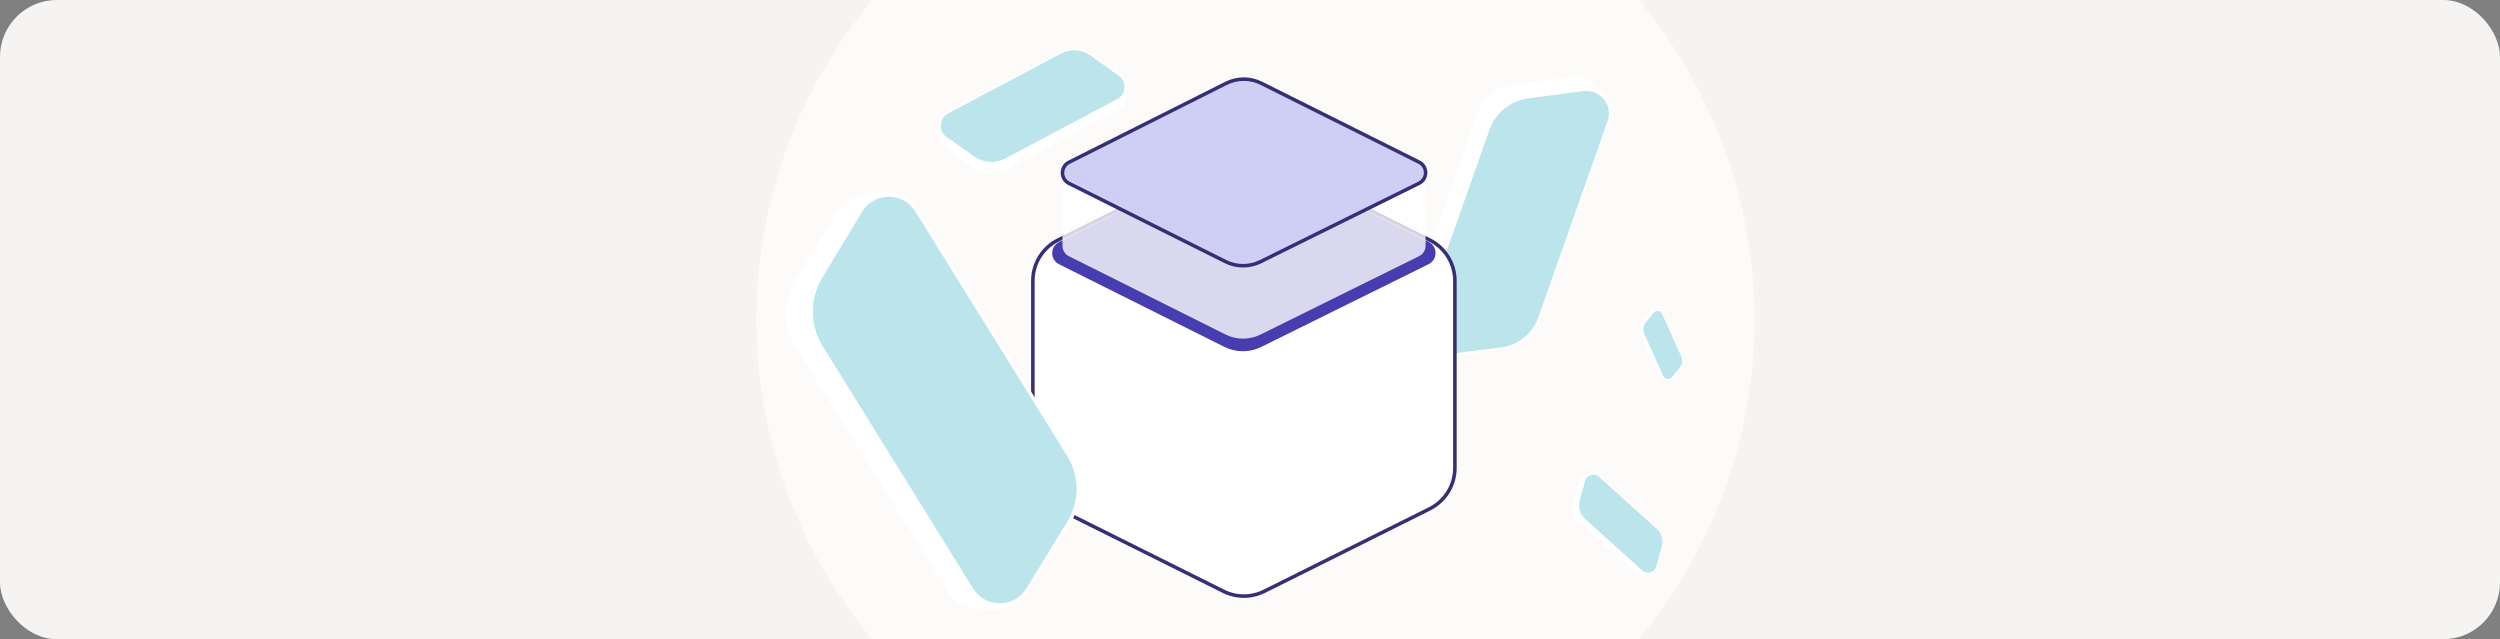
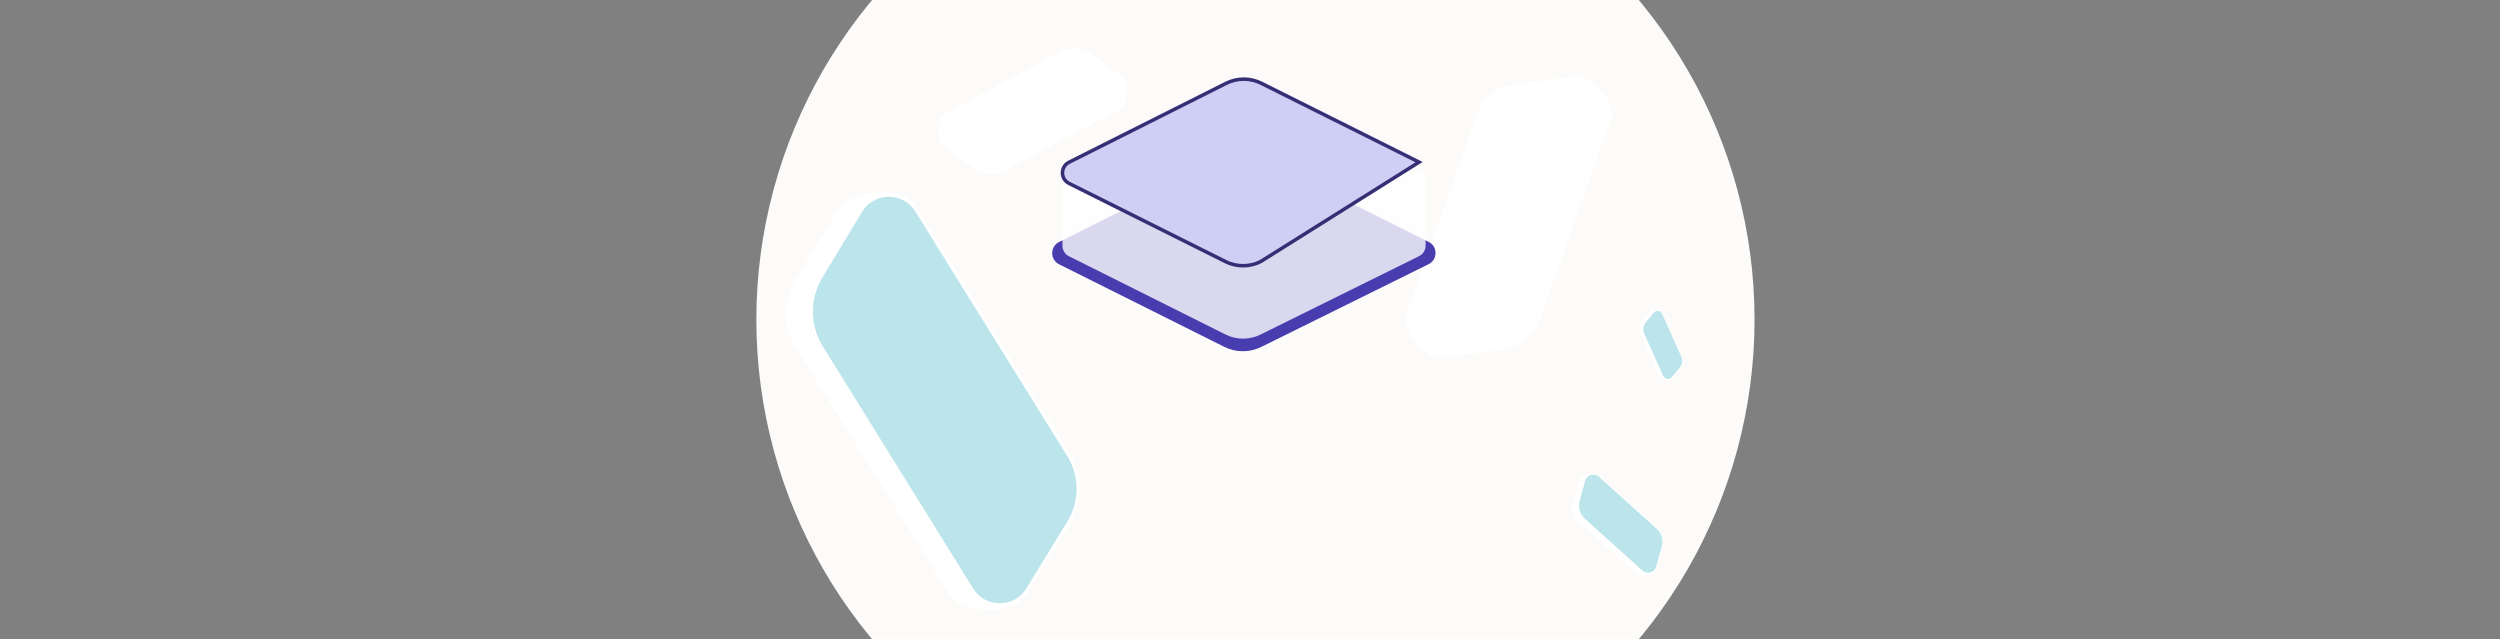
<svg xmlns="http://www.w3.org/2000/svg" width="704" height="180" viewBox="0 0 704 180" fill="none">
  <rect x="0" y="0" width="704" height="180" fill="#808080" stroke="none" />
  <g clip-path="url(#clip0_1650_19244)">
-     <rect width="704" height="180" rx="16" fill="#F5F4F2" />
    <circle cx="353.533" cy="90" r="140.545" fill="#FCFBF9" />
    <path d="M453.206 28.996C451.507 25.151 446.743 21.16 443.435 21.569L426.522 23.663C421.669 24.264 417.572 27.558 415.944 32.169L396.122 88.313C394.849 91.918 398.981 98.453 403.008 100.093C403.965 100.515 405.056 100.696 406.212 100.553L423.124 98.46C427.978 97.859 432.074 94.565 433.702 89.953L453.524 33.809C454.122 32.116 453.933 30.407 453.206 28.996Z" fill="white" />
-     <path d="M452.706 34.089C454.292 29.597 450.574 25.016 445.852 25.643L430.357 27.7C425.339 28.366 421.118 31.791 419.433 36.565L400.08 91.379C398.501 95.853 402.186 100.425 406.894 99.83L422.742 97.827C427.529 97.222 431.565 93.968 433.171 89.418L452.706 34.089Z" fill="#BCE4EB" />
    <path d="M448.568 133.36C446.996 133.396 444.933 134.47 444.6 135.672L442.899 141.817C442.411 143.581 442.962 145.469 444.322 146.693L460.884 161.593C461.948 162.55 464.799 162.059 465.943 160.903C466.226 160.632 466.445 160.281 466.561 159.861L468.262 153.716C468.751 151.952 468.2 150.064 466.839 148.84L450.277 133.94C449.778 133.491 449.16 133.311 448.568 133.36Z" fill="white" />
    <path d="M450.257 134.263C448.932 133.071 446.815 133.699 446.355 135.421L444.844 141.071C444.355 142.901 444.934 144.85 446.342 146.117L462.511 160.665C463.831 161.852 465.94 161.234 466.409 159.522L467.989 153.757C468.466 152.016 467.92 150.155 466.578 148.947L450.257 134.263Z" fill="#BCE4EB" />
    <path d="M467.361 87.503C466.489 87.14 465.094 87.228 464.619 87.807L462.19 90.768C461.492 91.617 461.336 92.788 461.785 93.791L467.253 106.003C467.604 106.787 469.289 107.212 470.199 106.855C470.42 106.775 470.626 106.636 470.792 106.434L473.222 103.473C473.919 102.624 474.076 101.453 473.626 100.45L468.158 88.238C467.993 87.869 467.698 87.62 467.361 87.503Z" fill="white" />
    <path d="M468.068 88.409C467.63 87.433 466.315 87.262 465.644 88.096L463.439 90.831C462.725 91.717 462.568 92.928 463.033 93.966L468.372 105.889C468.808 106.863 470.116 107.036 470.791 106.21L473.061 103.429C473.747 102.589 473.9 101.434 473.457 100.445L468.068 88.409Z" fill="#BCE4EB" />
    <path d="M264.657 34.014C263.826 36.456 264.319 40.238 265.982 41.428L274.489 47.512C276.93 49.258 280.148 49.474 282.8 48.068L315.084 30.958C317.157 29.859 318.008 25.191 316.871 22.777C316.614 22.189 316.197 21.654 315.616 21.238L307.11 15.154C304.669 13.408 301.45 13.193 298.798 14.598L266.514 31.709C265.541 32.225 264.916 33.075 264.657 34.014Z" fill="white" />
-     <path d="M267 31.922C264.417 33.291 264.192 36.905 266.584 38.584L274.435 44.096C276.978 45.881 280.307 46.088 283.052 44.633L314.571 27.928C317.144 26.565 317.38 22.969 315.007 21.281L307.019 15.598C304.607 13.882 301.432 13.674 298.816 15.06L267 31.922Z" fill="#BCE4EB" />
-     <path d="M344.536 44.353C348.149 42.551 352.4 42.551 356.014 44.353L402.576 67.572C406.94 69.748 409.698 74.204 409.698 79.081V131.781C409.698 136.657 406.94 141.114 402.576 143.29L356.014 166.509C352.4 168.311 348.149 168.311 344.536 166.509L297.973 143.29C293.609 141.114 290.851 136.657 290.851 131.781V79.081C290.851 74.204 293.609 69.748 297.973 67.572L344.536 44.353Z" fill="white" stroke="#362F75" stroke-linecap="round" stroke-linejoin="round" />
    <path d="M344.758 97.675L298.239 74.424C295.656 73.134 295.652 69.45 298.232 68.153L344.939 44.681C348.235 43.024 352.118 43.02 355.417 44.669L402.31 68.112C404.902 69.408 404.893 73.109 402.296 74.393L355.167 97.697C351.886 99.32 348.033 99.312 344.758 97.675Z" fill="#483DAE" />
    <path opacity="0.8" d="M345.267 43.99C348.389 42.422 352.068 42.418 355.193 43.98L364.353 48.56H401.45V69.238H401.448C401.421 70.396 400.805 71.541 399.6 72.137L354.957 94.212C351.848 95.749 348.199 95.742 345.096 94.191L301.029 72.166C299.82 71.561 299.208 70.403 299.193 69.238H299.192V48.56H336.175L345.267 43.99Z" fill="white" />
-     <path d="M345.096 73.665L301.029 51.64C298.583 50.417 298.579 46.928 301.023 45.7L345.268 23.465C348.389 21.896 352.068 21.892 355.193 23.454L399.613 45.661C402.069 46.888 402.061 50.394 399.601 51.611L354.956 73.686C351.848 75.223 348.198 75.216 345.096 73.665Z" fill="#CFCFF5" stroke="#362F75" />
+     <path d="M345.096 73.665L301.029 51.64C298.583 50.417 298.579 46.928 301.023 45.7L345.268 23.465C348.389 21.896 352.068 21.892 355.193 23.454L399.613 45.661L354.956 73.686C351.848 75.223 348.198 75.216 345.096 73.665Z" fill="#CFCFF5" stroke="#362F75" />
    <path d="M252.719 54.63C247.11 53.14 238.696 54.826 236.281 58.743L223.932 78.77C220.388 84.517 220.399 91.774 223.961 97.51L267.324 167.344C270.108 171.828 280.717 173.021 285.96 170.099C287.241 169.432 288.379 168.414 289.222 167.045L301.571 147.019C305.115 141.271 305.104 134.014 301.542 128.278L258.179 58.444C256.871 56.337 254.867 55.066 252.719 54.63Z" fill="white" />
    <path d="M257.773 59.566C254.304 53.98 246.158 54.029 242.757 59.656L231.592 78.124C227.977 84.106 228.021 91.61 231.709 97.548L274.045 165.728C277.501 171.293 285.608 171.27 289.032 165.685L300.56 146.883C304.042 141.204 304.022 134.047 300.508 128.388L257.773 59.566Z" fill="#BCE4EB" />
  </g>
  <defs>
    <clipPath id="clip0_1650_19244">
      <rect width="704" height="180" rx="16" fill="white" />
    </clipPath>
  </defs>
</svg>